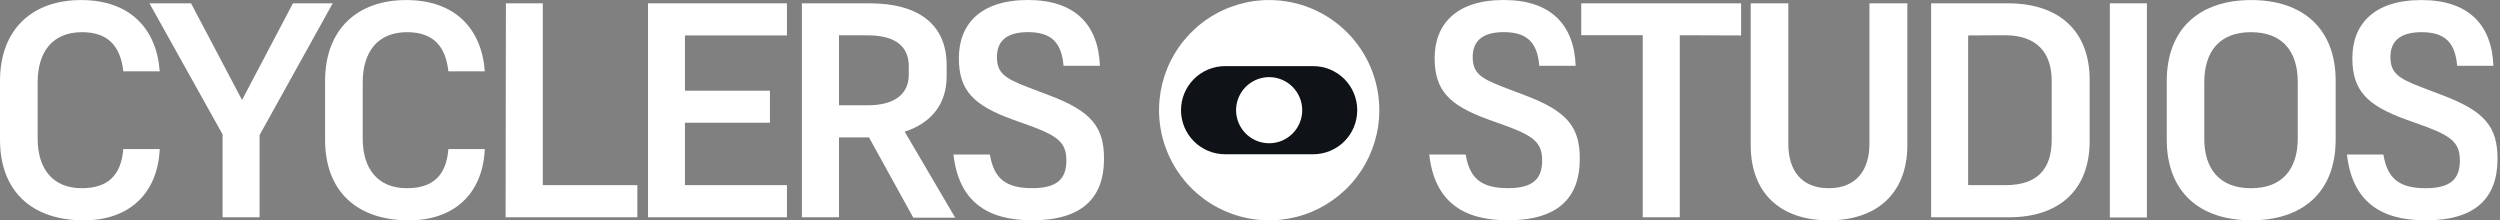
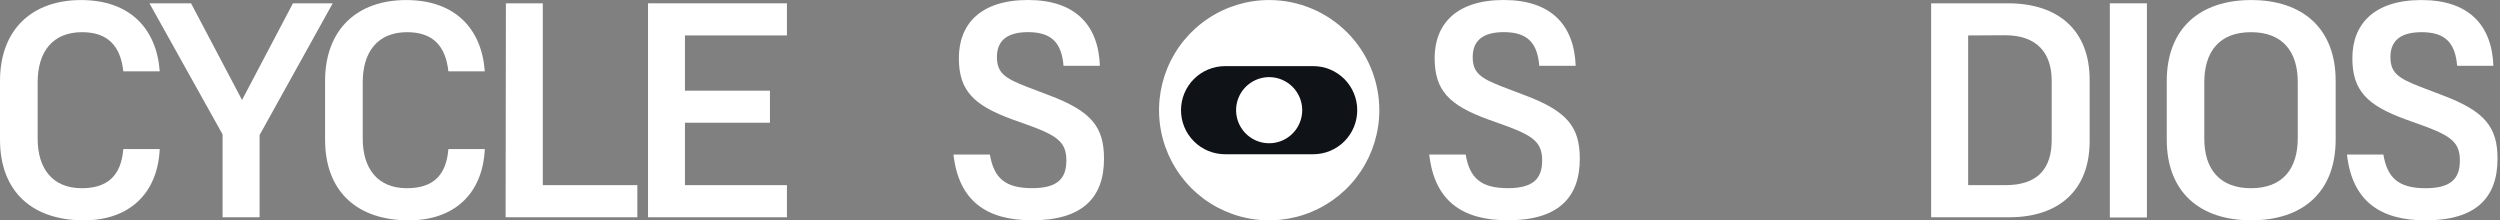
<svg xmlns="http://www.w3.org/2000/svg" width="295" height="26" viewBox="0 0 295 26" fill="none">
  <rect x="0" y="0" width="295" height="26" fill="#808080" stroke="none" />
  <path d="M173.78 6.719C173.78 8.594 174.678 9.226 177.351 10.259L179.988 11.262C184.972 13.142 186.416 15.018 186.416 18.738C186.416 23.396 183.779 25.994 177.932 25.994C172.512 25.994 169.263 23.682 168.651 18.232H172.948C173.414 21.01 174.753 22.203 177.932 22.203C180.82 22.203 181.974 21.155 181.974 18.954C181.974 16.948 181.106 16.136 178.073 14.982L175.565 14.08C171.018 12.42 169.288 10.685 169.288 6.859C169.288 2.888 171.795 -4.57764e-05 177.446 -4.57764e-05C182.961 -4.57764e-05 185.749 2.888 185.93 7.762H181.633C181.417 5.124 180.299 3.791 177.446 3.791C174.718 3.796 173.78 5.024 173.78 6.719Z" fill="white" />
-   <path d="M198.214 4.157V25.638H193.842V4.157H186.586V0.391H205.449V4.182L198.214 4.157Z" fill="white" />
-   <path d="M225.067 0.391V17.119C225.067 22.86 221.422 25.999 215.791 25.999C210.16 25.999 206.584 22.86 206.584 17.119V0.391H211.022V16.973C211.022 20.117 212.576 22.208 215.791 22.208C219.005 22.208 220.594 20.117 220.594 16.973V0.391H225.067Z" fill="white" />
  <path d="M227.875 0.391H236.935C242.952 0.391 246.578 3.64 246.578 9.417V16.647C246.578 22.499 242.892 25.638 237.081 25.638H227.875V0.391ZM232.242 4.182V21.847H236.644C240.51 21.847 242.1 19.841 242.1 16.502V9.537C242.1 6.248 240.365 4.157 236.584 4.157L232.242 4.182Z" fill="white" />
  <path d="M248.961 0.391H253.334V25.663H248.961V0.391Z" fill="white" />
  <path d="M255.677 16.468V9.573C255.677 3.361 259.578 0.006 265.646 0.006C271.713 0.006 275.609 3.361 275.609 9.533V16.468C275.609 22.681 271.708 25.995 265.646 25.995C259.583 25.995 255.677 22.681 255.677 16.468ZM260.105 9.719V16.363C260.105 19.898 261.875 22.209 265.62 22.209C269.366 22.209 271.136 19.898 271.136 16.323V9.679C271.136 6.109 269.371 3.797 265.62 3.797C261.87 3.797 260.105 6.109 260.105 9.719Z" fill="white" />
  <path d="M282.071 6.72C282.071 8.596 282.974 9.227 285.647 10.26L288.279 11.263C293.263 13.149 294.707 15.024 294.707 18.744C294.707 23.403 292.07 26 286.223 26C280.808 26 277.559 23.689 276.942 18.238H281.239C281.71 21.016 283.044 22.209 286.223 22.209C289.111 22.209 290.265 21.161 290.265 18.96C290.265 16.954 289.402 16.142 286.369 14.989L283.862 14.086C279.314 12.427 277.579 10.692 277.579 6.866C277.579 2.894 280.086 0.006 285.737 0.006C291.252 0.006 294.04 2.894 294.221 7.768H289.944C289.723 5.131 288.605 3.797 285.752 3.797C283.009 3.797 282.071 5.026 282.071 6.72Z" fill="white" />
  <path d="M0 16.468V9.573C0 3.361 3.901 0.006 9.567 0.006C15.379 0.006 18.487 3.436 18.849 8.42H14.551C14.225 5.412 12.711 3.797 9.677 3.797C6.208 3.797 4.443 6.109 4.443 9.719V16.363C4.443 19.898 6.208 22.209 9.642 22.209C12.651 22.209 14.296 20.765 14.551 17.586H18.849C18.593 22.956 15.128 26 9.898 26C3.881 26 0 22.681 0 16.468Z" fill="white" />
  <path d="M26.263 25.638V15.855L17.634 0.391H22.543L28.56 11.799L34.567 0.391H39.26L30.631 15.935V25.638H26.263Z" fill="white" />
  <path d="M38.359 16.468V9.573C38.359 3.361 42.26 0.006 47.926 0.006C53.742 0.006 56.846 3.436 57.207 8.42H52.91C52.584 5.412 51.07 3.797 48.036 3.797C44.572 3.797 42.801 6.109 42.801 9.719V16.363C42.801 19.898 44.572 22.209 48.001 22.209C51.035 22.209 52.66 20.765 52.91 17.586H57.207C56.957 22.966 53.487 26 48.252 26C42.225 26 38.359 22.681 38.359 16.468Z" fill="white" />
  <path d="M59.697 0.391H64.049V21.847H75.206V25.638H59.662L59.697 0.391Z" fill="white" />
  <path d="M76.467 0.391H92.858V4.182H80.824V10.7H90.853V14.481H80.824V21.847H92.858V25.638H76.467V0.391Z" fill="white" />
-   <path d="M99.002 25.638H94.624V0.391H102.602C108.559 0.391 111.703 3.024 111.703 7.682V9.021C111.703 12.235 109.933 14.506 106.754 15.539L112.711 25.683H107.767L102.542 16.216H99.002V25.638ZM99.002 4.157V12.425H102.361C105.681 12.425 107.235 11.016 107.235 8.815V7.812C107.235 5.611 105.826 4.167 102.361 4.167L99.002 4.157Z" fill="white" />
  <path d="M117.638 6.719C117.638 8.594 118.541 9.226 121.213 10.259L123.846 11.262C128.83 13.142 130.274 15.018 130.274 18.738C130.274 23.396 127.637 25.994 121.79 25.994C116.375 25.994 113.126 23.682 112.509 18.232H116.806C117.277 21.015 118.611 22.203 121.79 22.203C124.678 22.203 125.832 21.155 125.832 18.954C125.832 16.948 124.969 16.136 121.936 14.982L119.428 14.08C114.881 12.42 113.146 10.685 113.146 6.859C113.146 2.888 115.653 -4.57764e-05 121.304 -4.57764e-05C126.819 -4.57764e-05 129.607 2.888 129.788 7.762H125.496C125.275 5.124 124.157 3.791 121.304 3.791C118.576 3.796 117.638 5.024 117.638 6.719Z" fill="white" />
  <path d="M162.76 13.002C162.76 15.573 161.997 18.087 160.568 20.225C159.139 22.363 157.108 24.029 154.731 25.012C152.355 25.994 149.741 26.25 147.219 25.747C144.697 25.243 142.381 24.003 140.564 22.183C138.748 20.363 137.512 18.045 137.013 15.522C136.515 12.999 136.776 10.385 137.763 8.011C138.751 5.636 140.42 3.608 142.561 2.183C144.702 0.758 147.217 -0 149.789 0.005C153.231 0.013 156.529 1.385 158.961 3.822C161.393 6.258 162.759 9.559 162.76 13.002Z" fill="white" />
  <path d="M160.153 13.002C160.154 13.684 160.02 14.36 159.759 14.991C159.499 15.622 159.116 16.195 158.634 16.678C158.151 17.161 157.578 17.544 156.948 17.806C156.317 18.067 155.641 18.201 154.959 18.201H144.559C143.18 18.201 141.857 17.654 140.882 16.678C139.907 15.703 139.359 14.381 139.359 13.002C139.359 11.623 139.907 10.3 140.882 9.325C141.857 8.35 143.18 7.802 144.559 7.802H154.959C155.641 7.802 156.317 7.937 156.948 8.198C157.578 8.459 158.151 8.842 158.634 9.325C159.116 9.808 159.499 10.382 159.759 11.012C160.02 11.643 160.154 12.319 160.153 13.002Z" fill="#0F1216" />
  <path d="M153.662 13.002C153.661 13.775 153.432 14.531 153.002 15.173C152.572 15.815 151.961 16.315 151.246 16.609C150.532 16.904 149.746 16.979 148.988 16.826C148.231 16.673 147.536 16.299 146.991 15.75C146.447 15.202 146.078 14.504 145.931 13.745C145.784 12.986 145.865 12.201 146.165 11.489C146.465 10.776 146.97 10.169 147.615 9.744C148.261 9.319 149.018 9.095 149.791 9.101C150.82 9.109 151.804 9.524 152.53 10.255C153.255 10.985 153.662 11.973 153.662 13.002Z" fill="white" />
</svg>